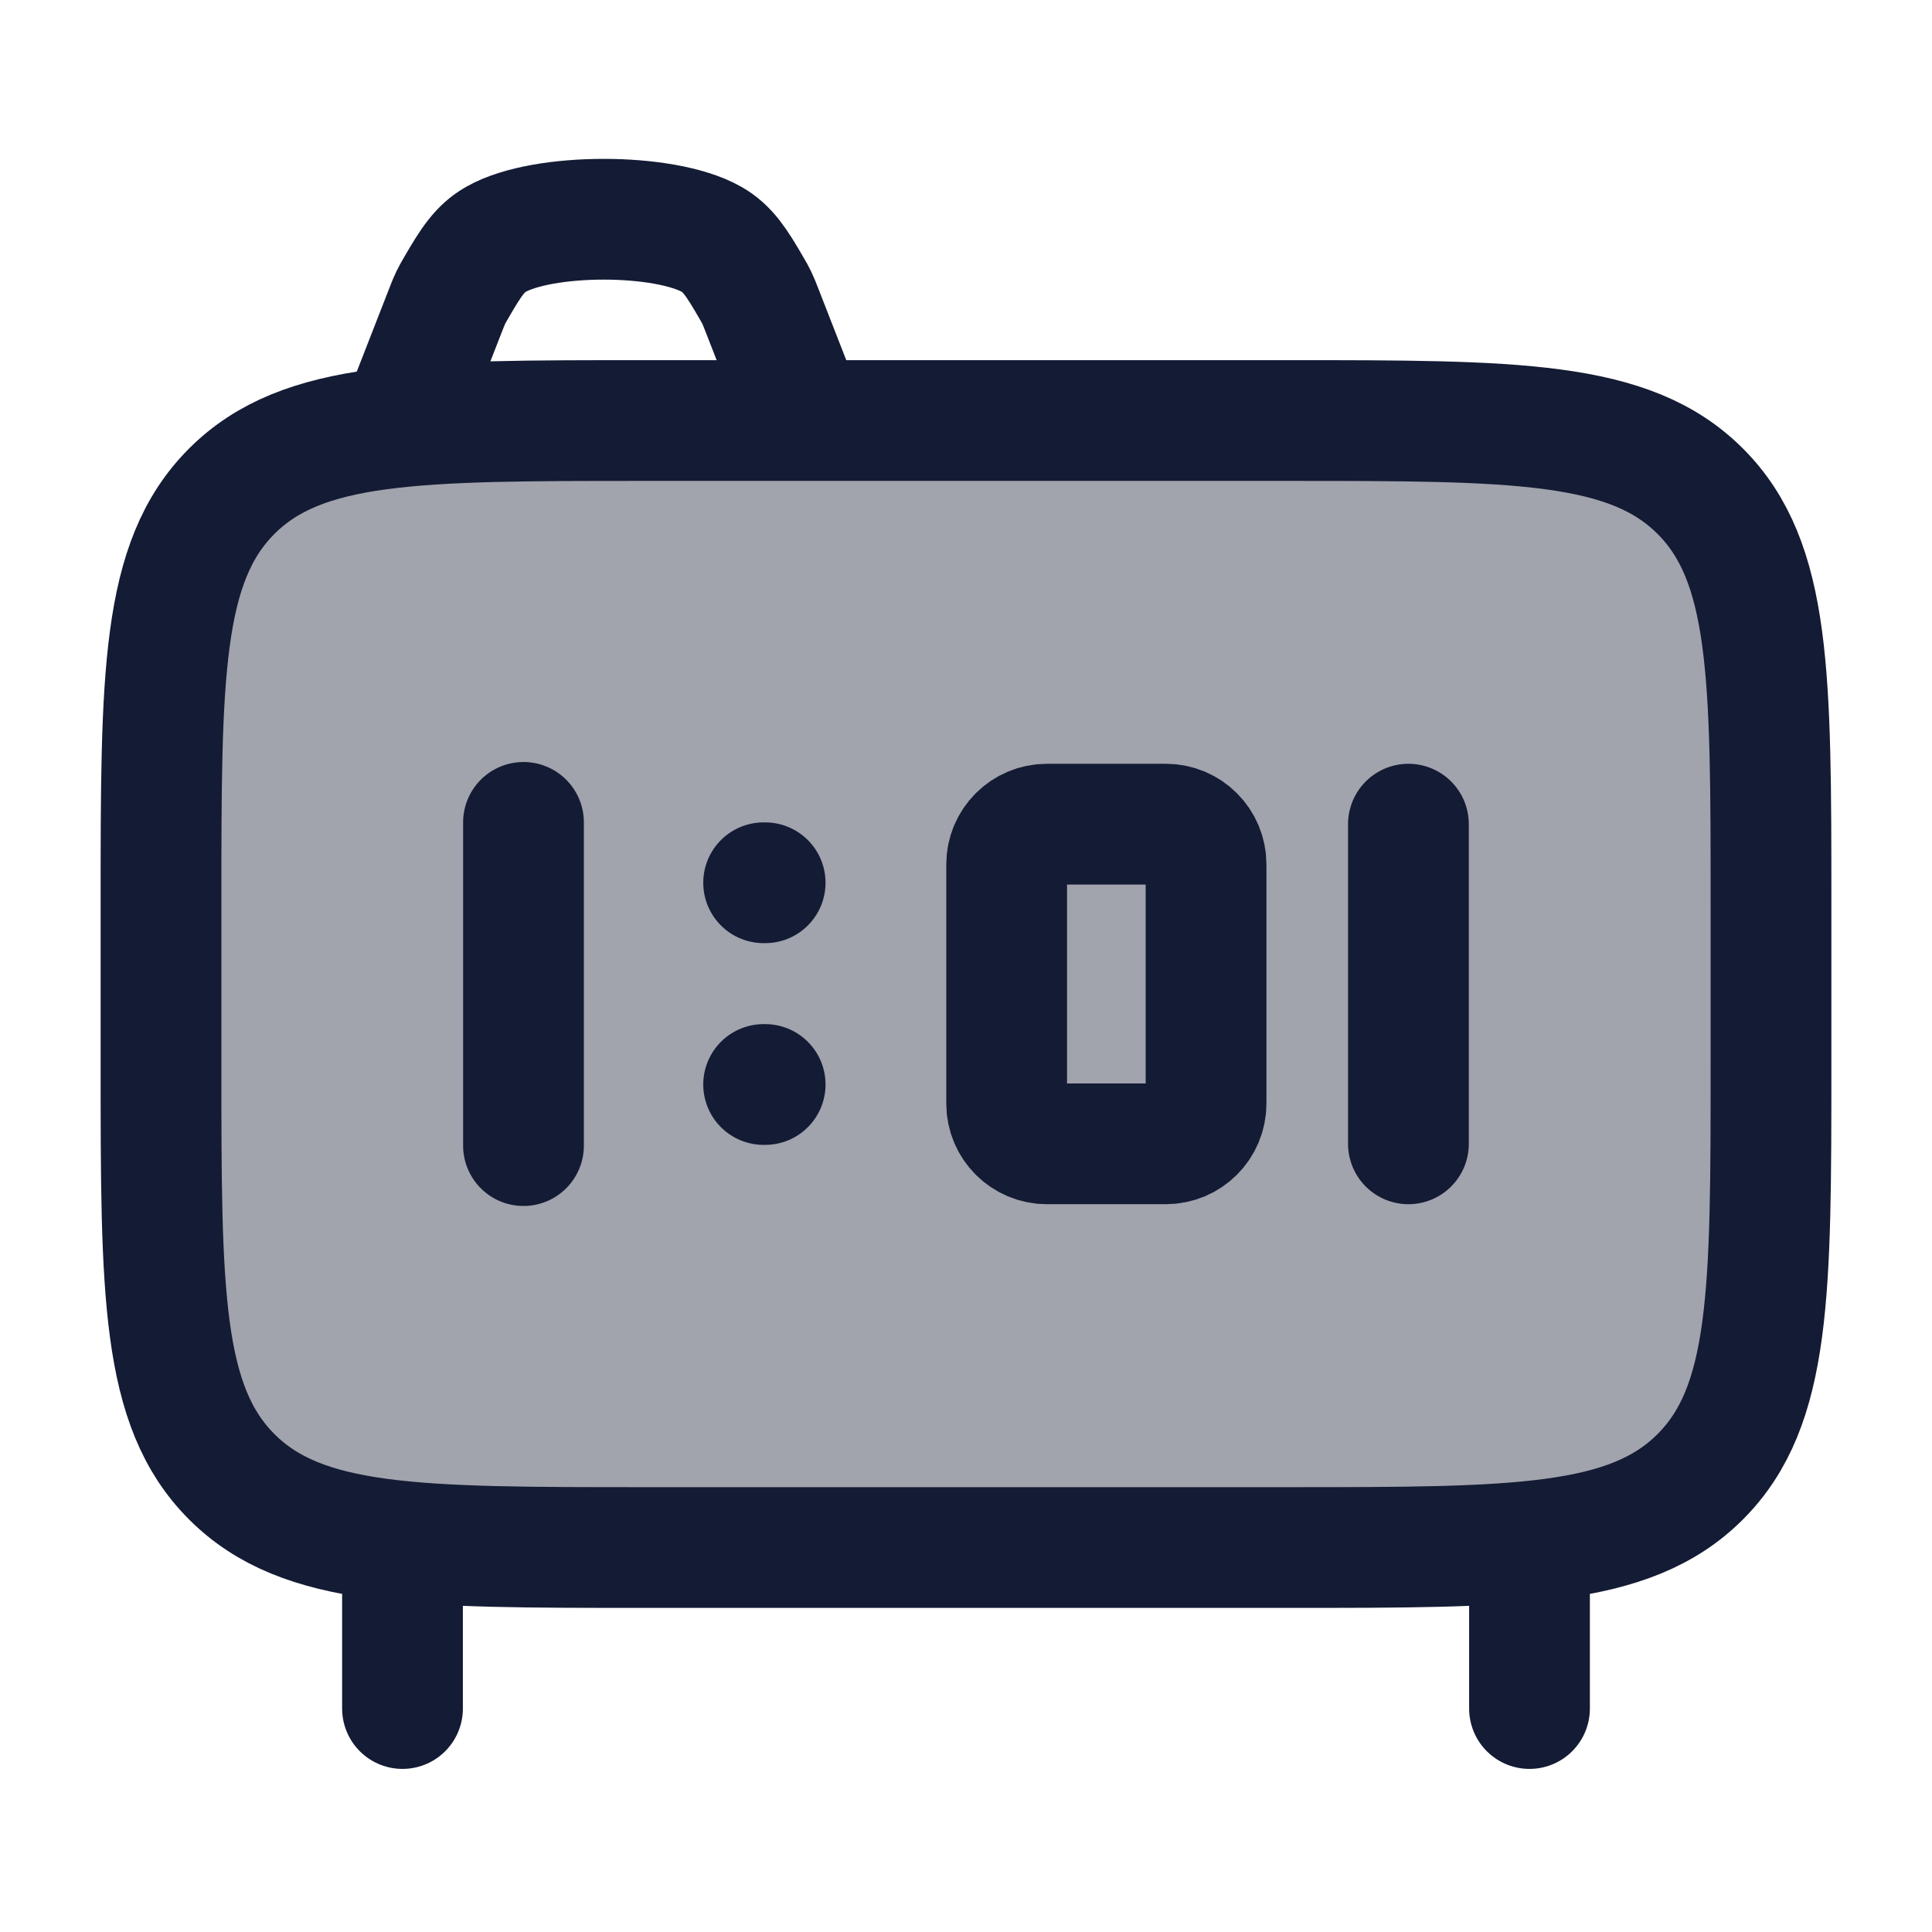
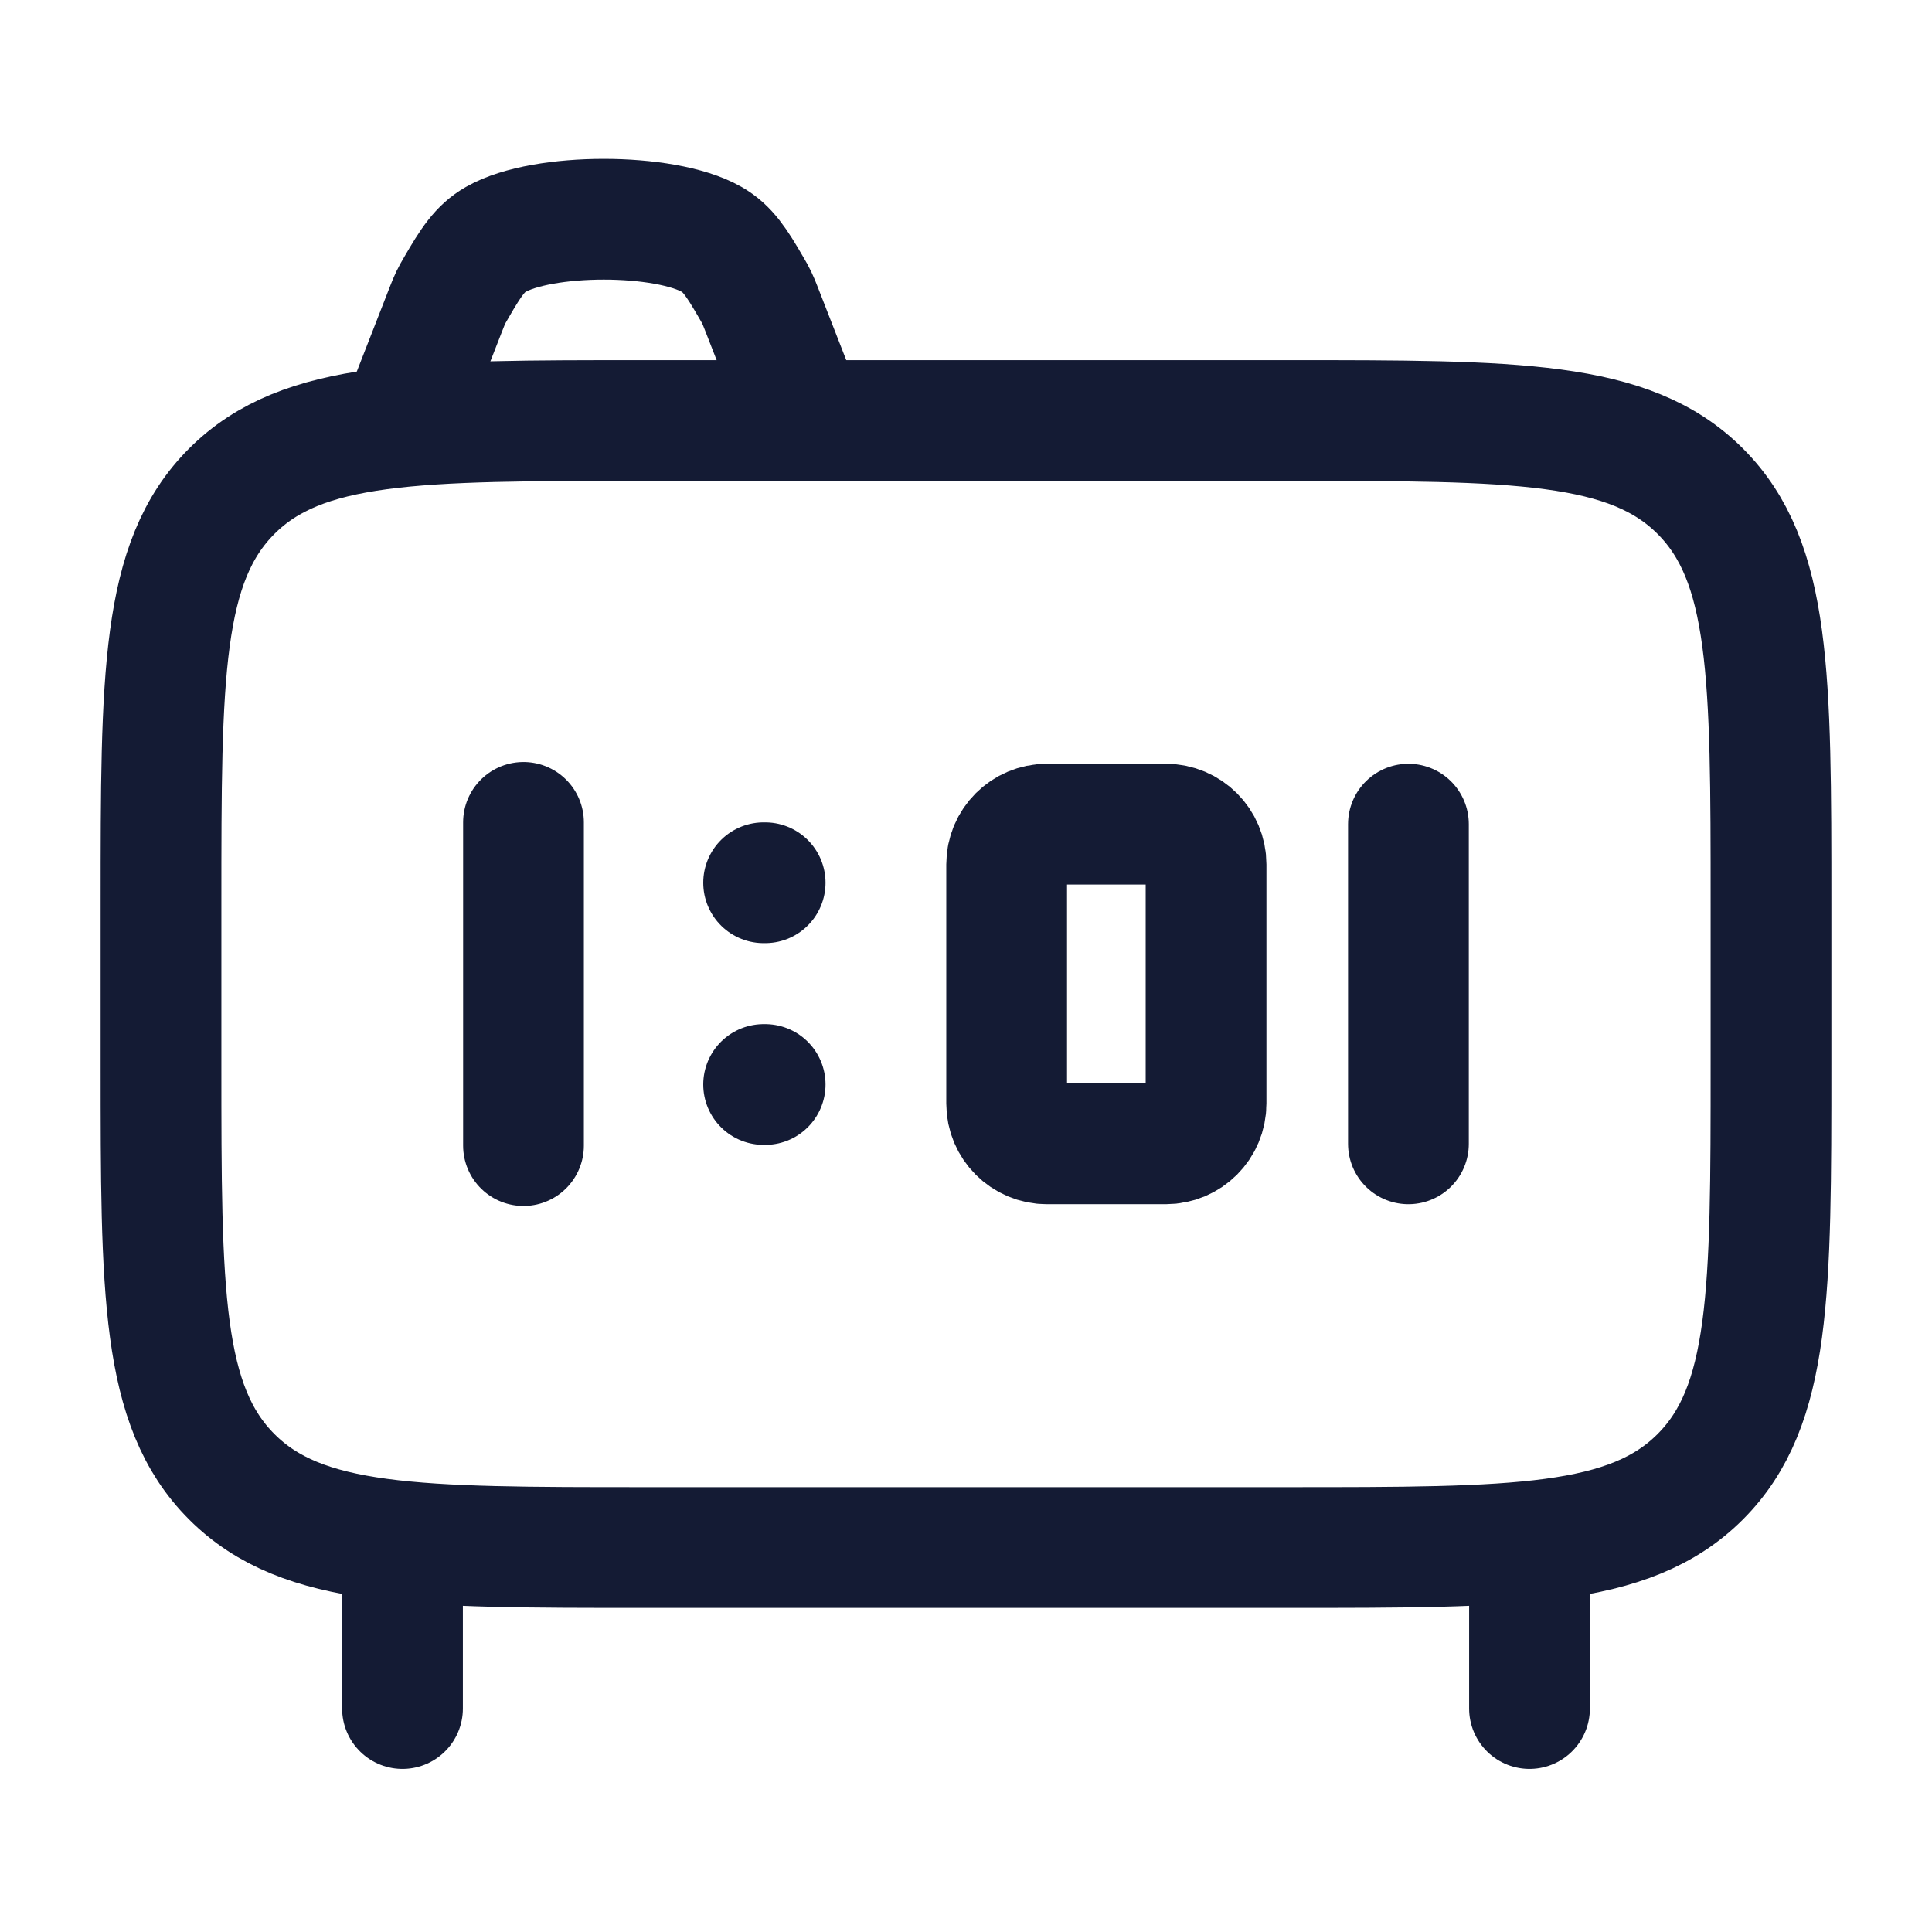
<svg xmlns="http://www.w3.org/2000/svg" width="24" height="24" viewBox="0 0 24 24" fill="none">
-   <path opacity="0.4" d="M2 11.224C2 8.395 2 6.981 2.879 6.102C3.757 5.224 5.172 5.224 8 5.224H16C18.828 5.224 20.243 5.224 21.121 6.102C22 6.981 22 8.395 22 11.224V13.224C22 16.052 22 17.466 21.121 18.345C20.243 19.224 18.828 19.224 16 19.224H8C5.172 19.224 3.757 19.224 2.879 18.345C2 17.466 2 16.052 2 13.224V11.224Z" fill="#141B34" />
  <path d="M5 19.224V21.224M19 19.224V21.224" stroke="#141B34" stroke-width="1.5" stroke-linecap="round" stroke-linejoin="round" />
  <path d="M2 11.224C2 8.395 2 6.981 2.879 6.102C3.757 5.224 5.172 5.224 8 5.224H16C18.828 5.224 20.243 5.224 21.121 6.102C22 6.981 22 8.395 22 11.224V13.224C22 16.052 22 17.466 21.121 18.345C20.243 19.224 18.828 19.224 16 19.224H8C5.172 19.224 3.757 19.224 2.879 18.345C2 17.466 2 16.052 2 13.224V11.224Z" stroke="#141B34" stroke-width="1.5" />
  <path d="M10 5.224L9.459 3.837C9.431 3.767 9.418 3.732 9.401 3.698C9.385 3.664 9.367 3.633 9.331 3.571C9.149 3.256 9.037 3.086 8.841 2.974C8.257 2.64 6.743 2.64 6.159 2.974C5.963 3.086 5.851 3.256 5.669 3.571C5.633 3.633 5.615 3.664 5.599 3.698C5.582 3.732 5.569 3.767 5.541 3.837L5 5.224" stroke="#141B34" stroke-width="1.5" />
  <path d="M6.503 10.216V14.231M17.496 10.238V14.209M9.486 10.966H9.505M9.486 13.472H9.505M13.005 14.209H14.482C14.758 14.209 14.982 13.985 14.982 13.709V10.738C14.982 10.462 14.758 10.238 14.482 10.238H13.005C12.729 10.238 12.505 10.462 12.505 10.738V13.709C12.505 13.985 12.729 14.209 13.005 14.209Z" stroke="#141B34" stroke-width="1.5" stroke-linecap="round" stroke-linejoin="round" />
</svg>